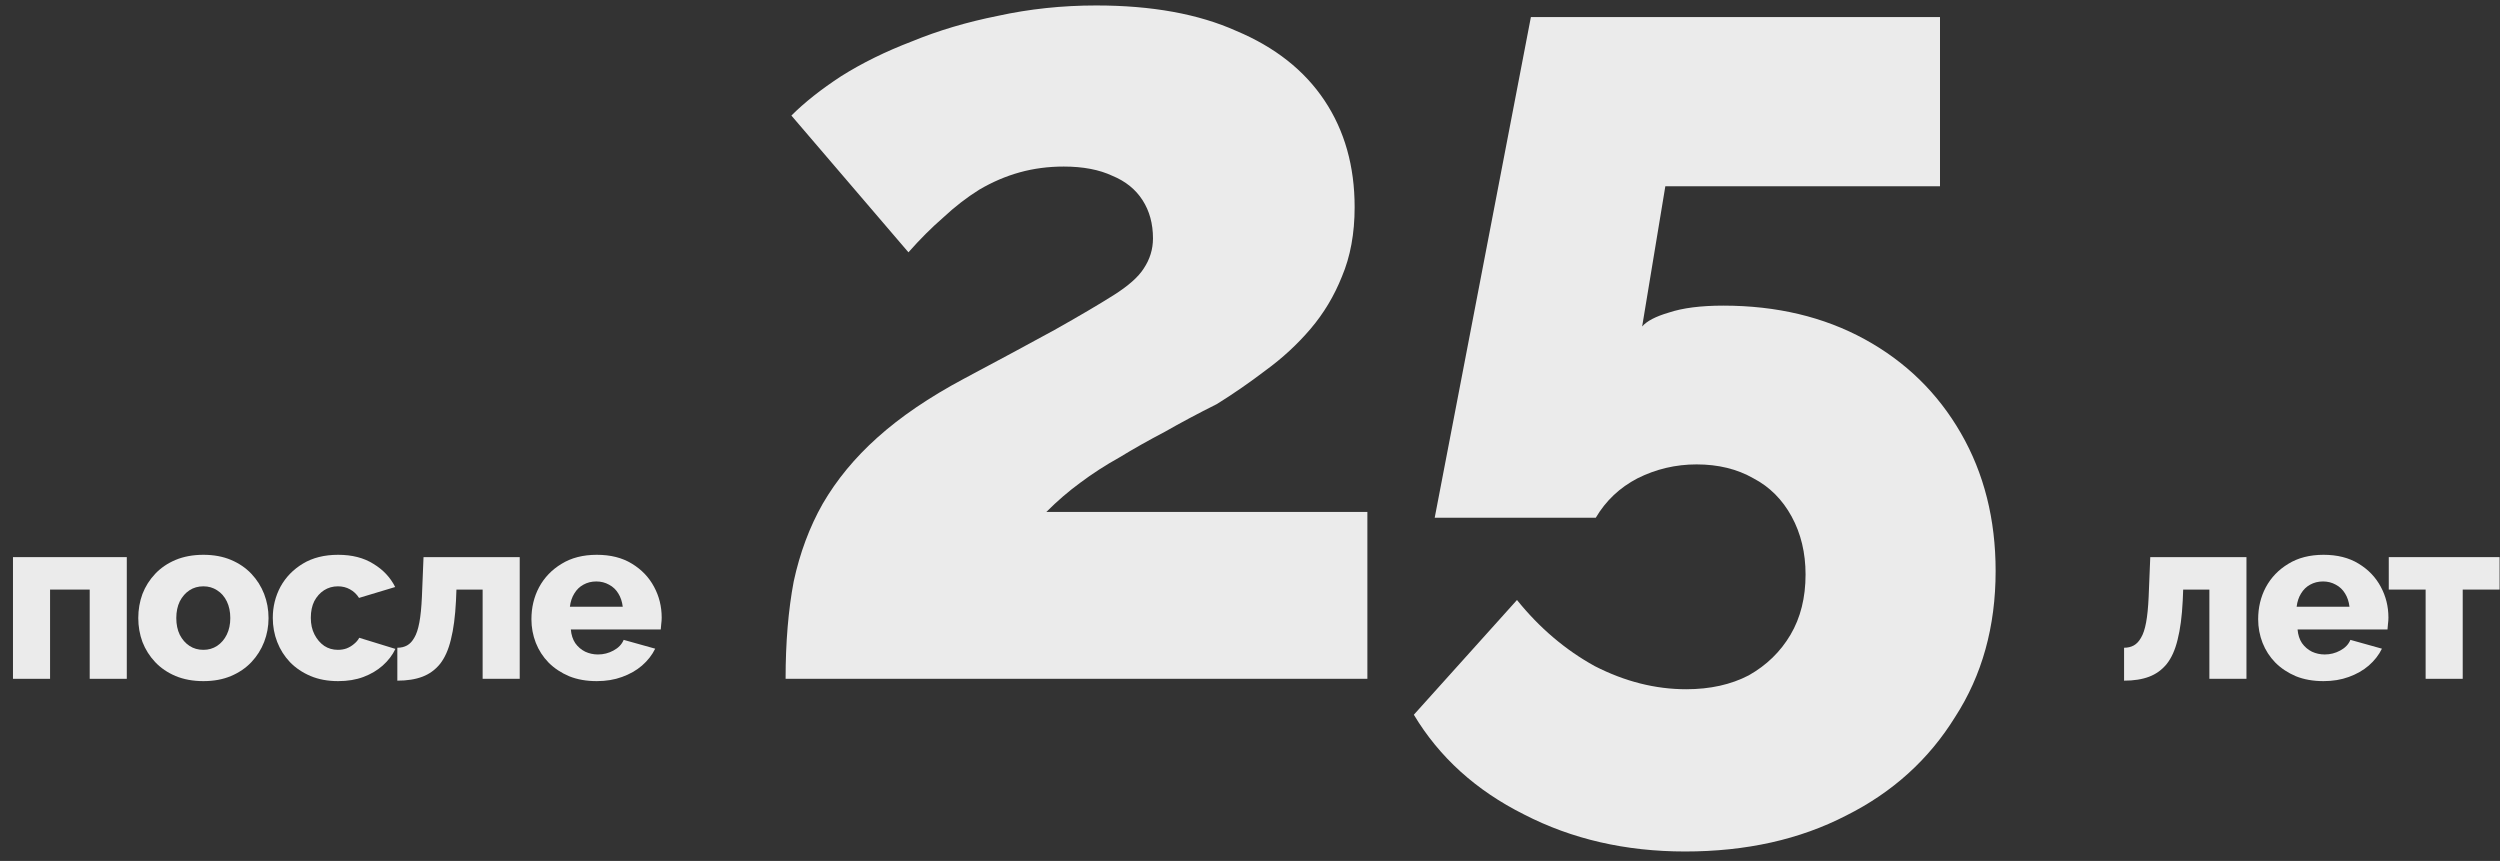
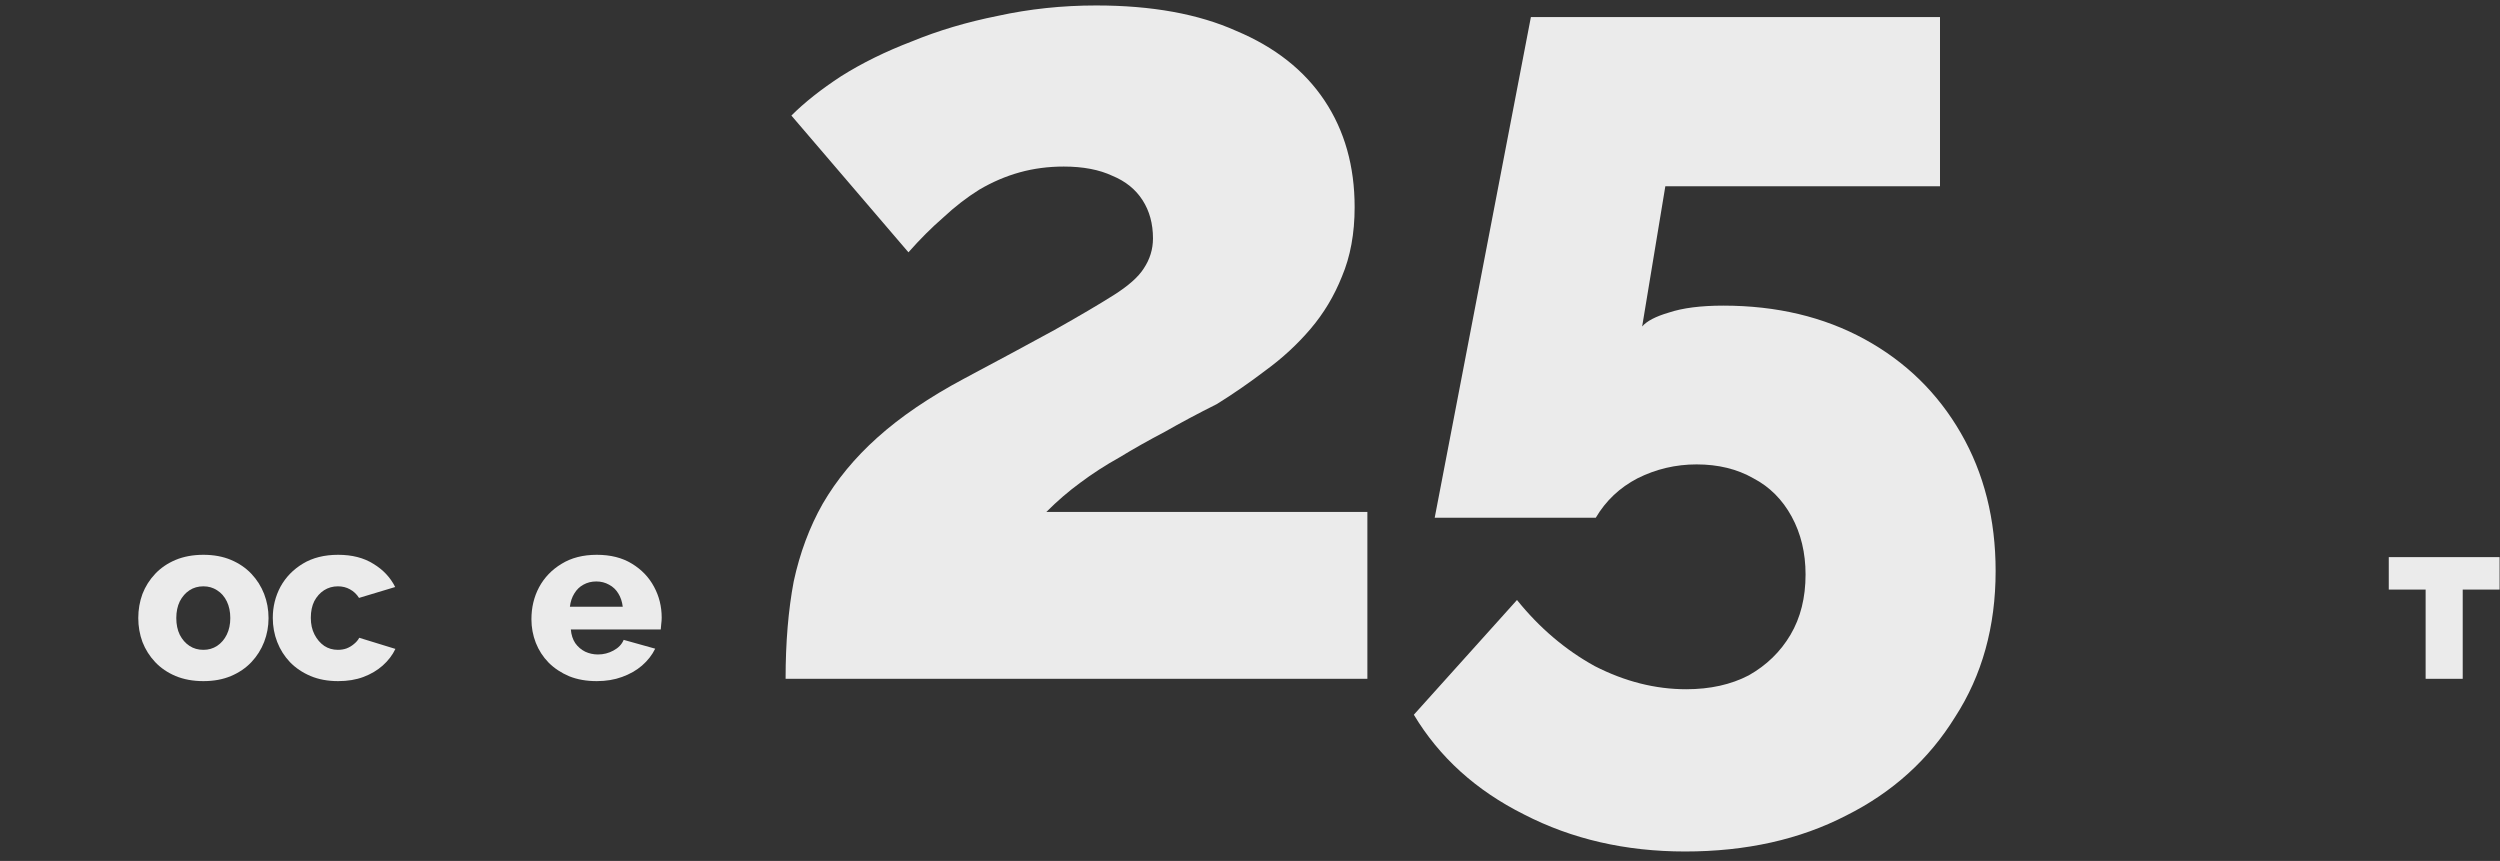
<svg xmlns="http://www.w3.org/2000/svg" width="151" height="52" viewBox="0 0 151 52" fill="none">
  <rect x="0" y="0" width="151" height="52" fill="#333333" stroke="none" />
  <g opacity="0.9">
    <path d="M47.45 41C47.45 38.807 47.614 36.847 47.94 35.12C48.313 33.393 48.897 31.83 49.69 30.43C50.53 28.983 51.627 27.653 52.98 26.44C54.38 25.18 56.13 23.99 58.23 22.87C60.423 21.703 62.243 20.723 63.69 19.93C65.183 19.09 66.374 18.39 67.26 17.83C68.147 17.27 68.754 16.733 69.08 16.22C69.454 15.66 69.64 15.053 69.64 14.4C69.64 13.513 69.43 12.743 69.01 12.09C68.59 11.437 67.984 10.947 67.19 10.62C66.397 10.247 65.417 10.06 64.25 10.06C63.317 10.06 62.43 10.177 61.59 10.41C60.75 10.643 59.934 10.993 59.14 11.46C58.394 11.927 57.67 12.487 56.97 13.14C56.27 13.747 55.57 14.447 54.87 15.24L47.8 6.98C48.593 6.187 49.597 5.393 50.81 4.6C52.07 3.807 53.493 3.107 55.08 2.5C56.667 1.847 58.394 1.333 60.26 0.96C62.173 0.54 64.157 0.33 66.21 0.33C69.57 0.33 72.394 0.843 74.68 1.87C77.013 2.85 78.787 4.25 80 6.07C81.213 7.89 81.82 10.037 81.82 12.51C81.82 14.097 81.564 15.497 81.05 16.71C80.584 17.877 79.954 18.927 79.16 19.86C78.367 20.793 77.457 21.633 76.43 22.38C75.45 23.127 74.47 23.803 73.49 24.41C72.37 24.97 71.32 25.53 70.34 26.09C69.36 26.603 68.45 27.117 67.61 27.63C66.77 28.097 65.977 28.61 65.23 29.17C64.53 29.683 63.853 30.267 63.2 30.92H82.59V41H47.45Z" fill="white" />
    <path d="M101.776 51.43C98.182 51.43 94.939 50.683 92.046 49.19C89.152 47.743 86.936 45.737 85.396 43.17L91.626 36.24C92.979 37.92 94.542 39.25 96.316 40.23C98.136 41.163 99.979 41.63 101.846 41.63C103.292 41.63 104.552 41.35 105.626 40.79C106.699 40.183 107.539 39.367 108.146 38.34C108.752 37.313 109.056 36.1 109.056 34.7C109.056 33.393 108.776 32.227 108.216 31.2C107.656 30.173 106.886 29.403 105.906 28.89C104.926 28.33 103.782 28.05 102.476 28.05C101.216 28.05 100.026 28.33 98.906 28.89C97.832 29.45 96.992 30.243 96.386 31.27H86.656L92.466 1.03H117.176V11.25H100.586L99.186 19.72C99.466 19.393 100.002 19.113 100.796 18.88C101.636 18.6 102.732 18.46 104.086 18.46C107.306 18.46 110.152 19.137 112.626 20.49C115.099 21.843 117.036 23.733 118.436 26.16C119.836 28.587 120.536 31.363 120.536 34.49C120.536 37.85 119.719 40.79 118.086 43.31C116.499 45.877 114.306 47.86 111.506 49.26C108.706 50.707 105.462 51.43 101.776 51.43Z" fill="white" />
-     <path d="M0.784 41V33.65H7.658V41H5.418V35.61H3.024V41H0.784Z" fill="white" />
    <path d="M12.286 41.14C11.66 41.14 11.1 41.037 10.606 40.832C10.12 40.627 9.71 40.347 9.374 39.992C9.038 39.637 8.781 39.231 8.604 38.774C8.436 38.317 8.352 37.836 8.352 37.332C8.352 36.819 8.436 36.333 8.604 35.876C8.781 35.419 9.038 35.013 9.374 34.658C9.71 34.303 10.12 34.023 10.606 33.818C11.1 33.613 11.66 33.51 12.286 33.51C12.911 33.51 13.466 33.613 13.952 33.818C14.437 34.023 14.848 34.303 15.184 34.658C15.52 35.013 15.776 35.419 15.954 35.876C16.131 36.333 16.22 36.819 16.22 37.332C16.22 37.836 16.131 38.317 15.954 38.774C15.776 39.231 15.52 39.637 15.184 39.992C14.848 40.347 14.437 40.627 13.952 40.832C13.466 41.037 12.911 41.14 12.286 41.14ZM10.648 37.332C10.648 37.715 10.718 38.051 10.858 38.34C11.007 38.629 11.203 38.853 11.446 39.012C11.688 39.171 11.968 39.25 12.286 39.25C12.594 39.25 12.869 39.171 13.112 39.012C13.364 38.844 13.56 38.615 13.7 38.326C13.84 38.037 13.91 37.705 13.91 37.332C13.91 36.949 13.84 36.613 13.7 36.324C13.56 36.035 13.364 35.811 13.112 35.652C12.869 35.493 12.594 35.414 12.286 35.414C11.968 35.414 11.688 35.493 11.446 35.652C11.203 35.811 11.007 36.035 10.858 36.324C10.718 36.613 10.648 36.949 10.648 37.332Z" fill="white" />
    <path d="M20.425 41.14C19.799 41.14 19.244 41.037 18.759 40.832C18.273 40.627 17.858 40.347 17.513 39.992C17.177 39.637 16.92 39.231 16.743 38.774C16.565 38.317 16.477 37.831 16.477 37.318C16.477 36.646 16.631 36.021 16.939 35.442C17.256 34.863 17.709 34.397 18.297 34.042C18.885 33.687 19.594 33.51 20.425 33.51C21.265 33.51 21.974 33.692 22.553 34.056C23.141 34.411 23.579 34.877 23.869 35.456L21.685 36.114C21.545 35.89 21.363 35.717 21.139 35.596C20.924 35.475 20.681 35.414 20.411 35.414C20.103 35.414 19.823 35.493 19.571 35.652C19.328 35.811 19.132 36.03 18.983 36.31C18.843 36.59 18.773 36.926 18.773 37.318C18.773 37.701 18.847 38.037 18.997 38.326C19.146 38.615 19.342 38.844 19.585 39.012C19.827 39.171 20.103 39.25 20.411 39.25C20.597 39.25 20.77 39.222 20.929 39.166C21.097 39.101 21.246 39.012 21.377 38.9C21.517 38.788 21.624 38.662 21.699 38.522L23.883 39.194C23.705 39.567 23.449 39.903 23.113 40.202C22.786 40.491 22.399 40.72 21.951 40.888C21.503 41.056 20.994 41.14 20.425 41.14Z" fill="white" />
-     <path d="M23.999 41.112V39.124C24.223 39.124 24.419 39.077 24.587 38.984C24.755 38.891 24.9 38.737 25.021 38.522C25.152 38.307 25.254 37.999 25.329 37.598C25.404 37.197 25.455 36.683 25.483 36.058L25.581 33.65H31.391V41H29.151V35.61H27.569L27.541 36.296C27.494 37.229 27.392 38.009 27.233 38.634C27.084 39.25 26.864 39.74 26.575 40.104C26.286 40.459 25.931 40.715 25.511 40.874C25.091 41.033 24.587 41.112 23.999 41.112Z" fill="white" />
    <path d="M36.046 41.14C35.42 41.14 34.865 41.042 34.38 40.846C33.894 40.641 33.479 40.365 33.134 40.02C32.798 39.675 32.541 39.278 32.364 38.83C32.186 38.373 32.098 37.897 32.098 37.402C32.098 36.693 32.252 36.049 32.56 35.47C32.877 34.882 33.33 34.411 33.918 34.056C34.506 33.692 35.215 33.51 36.046 33.51C36.876 33.51 37.581 33.687 38.16 34.042C38.748 34.397 39.196 34.863 39.504 35.442C39.812 36.011 39.966 36.632 39.966 37.304C39.966 37.435 39.956 37.565 39.938 37.696C39.928 37.817 39.919 37.925 39.91 38.018H34.478C34.506 38.345 34.594 38.62 34.744 38.844C34.902 39.068 35.103 39.241 35.346 39.362C35.588 39.474 35.845 39.53 36.116 39.53C36.452 39.53 36.764 39.451 37.054 39.292C37.352 39.133 37.558 38.919 37.67 38.648L39.574 39.18C39.387 39.563 39.121 39.903 38.776 40.202C38.44 40.491 38.038 40.72 37.572 40.888C37.114 41.056 36.606 41.14 36.046 41.14ZM34.422 36.646H37.614C37.576 36.338 37.488 36.072 37.348 35.848C37.208 35.615 37.021 35.437 36.788 35.316C36.554 35.185 36.298 35.12 36.018 35.12C35.728 35.12 35.467 35.185 35.234 35.316C35.01 35.437 34.828 35.615 34.688 35.848C34.548 36.072 34.459 36.338 34.422 36.646Z" fill="white" />
-     <path d="M128.294 41.112V39.124C128.518 39.124 128.714 39.077 128.882 38.984C129.05 38.891 129.195 38.737 129.316 38.522C129.447 38.307 129.55 37.999 129.624 37.598C129.699 37.197 129.75 36.683 129.778 36.058L129.876 33.65H135.686V41H133.446V35.61H131.864L131.836 36.296C131.79 37.229 131.687 38.009 131.528 38.634C131.379 39.25 131.16 39.74 130.87 40.104C130.581 40.459 130.226 40.715 129.806 40.874C129.386 41.033 128.882 41.112 128.294 41.112Z" fill="white" />
-     <path d="M140.341 41.14C139.715 41.14 139.16 41.042 138.675 40.846C138.189 40.641 137.774 40.365 137.429 40.02C137.093 39.675 136.836 39.278 136.659 38.83C136.481 38.373 136.393 37.897 136.393 37.402C136.393 36.693 136.547 36.049 136.855 35.47C137.172 34.882 137.625 34.411 138.213 34.056C138.801 33.692 139.51 33.51 140.341 33.51C141.171 33.51 141.876 33.687 142.455 34.042C143.043 34.397 143.491 34.863 143.799 35.442C144.107 36.011 144.261 36.632 144.261 37.304C144.261 37.435 144.251 37.565 144.233 37.696C144.223 37.817 144.214 37.925 144.205 38.018H138.773C138.801 38.345 138.889 38.62 139.039 38.844C139.197 39.068 139.398 39.241 139.641 39.362C139.883 39.474 140.14 39.53 140.411 39.53C140.747 39.53 141.059 39.451 141.349 39.292C141.647 39.133 141.853 38.919 141.965 38.648L143.869 39.18C143.682 39.563 143.416 39.903 143.071 40.202C142.735 40.491 142.333 40.72 141.867 40.888C141.409 41.056 140.901 41.14 140.341 41.14ZM138.717 36.646H141.909C141.871 36.338 141.783 36.072 141.643 35.848C141.503 35.615 141.316 35.437 141.083 35.316C140.849 35.185 140.593 35.12 140.313 35.12C140.023 35.12 139.762 35.185 139.529 35.316C139.305 35.437 139.123 35.615 138.983 35.848C138.843 36.072 138.754 36.338 138.717 36.646Z" fill="white" />
    <path d="M146.508 41V35.61H144.282V33.65H150.974V35.61H148.748V41H146.508Z" fill="white" />
  </g>
</svg>